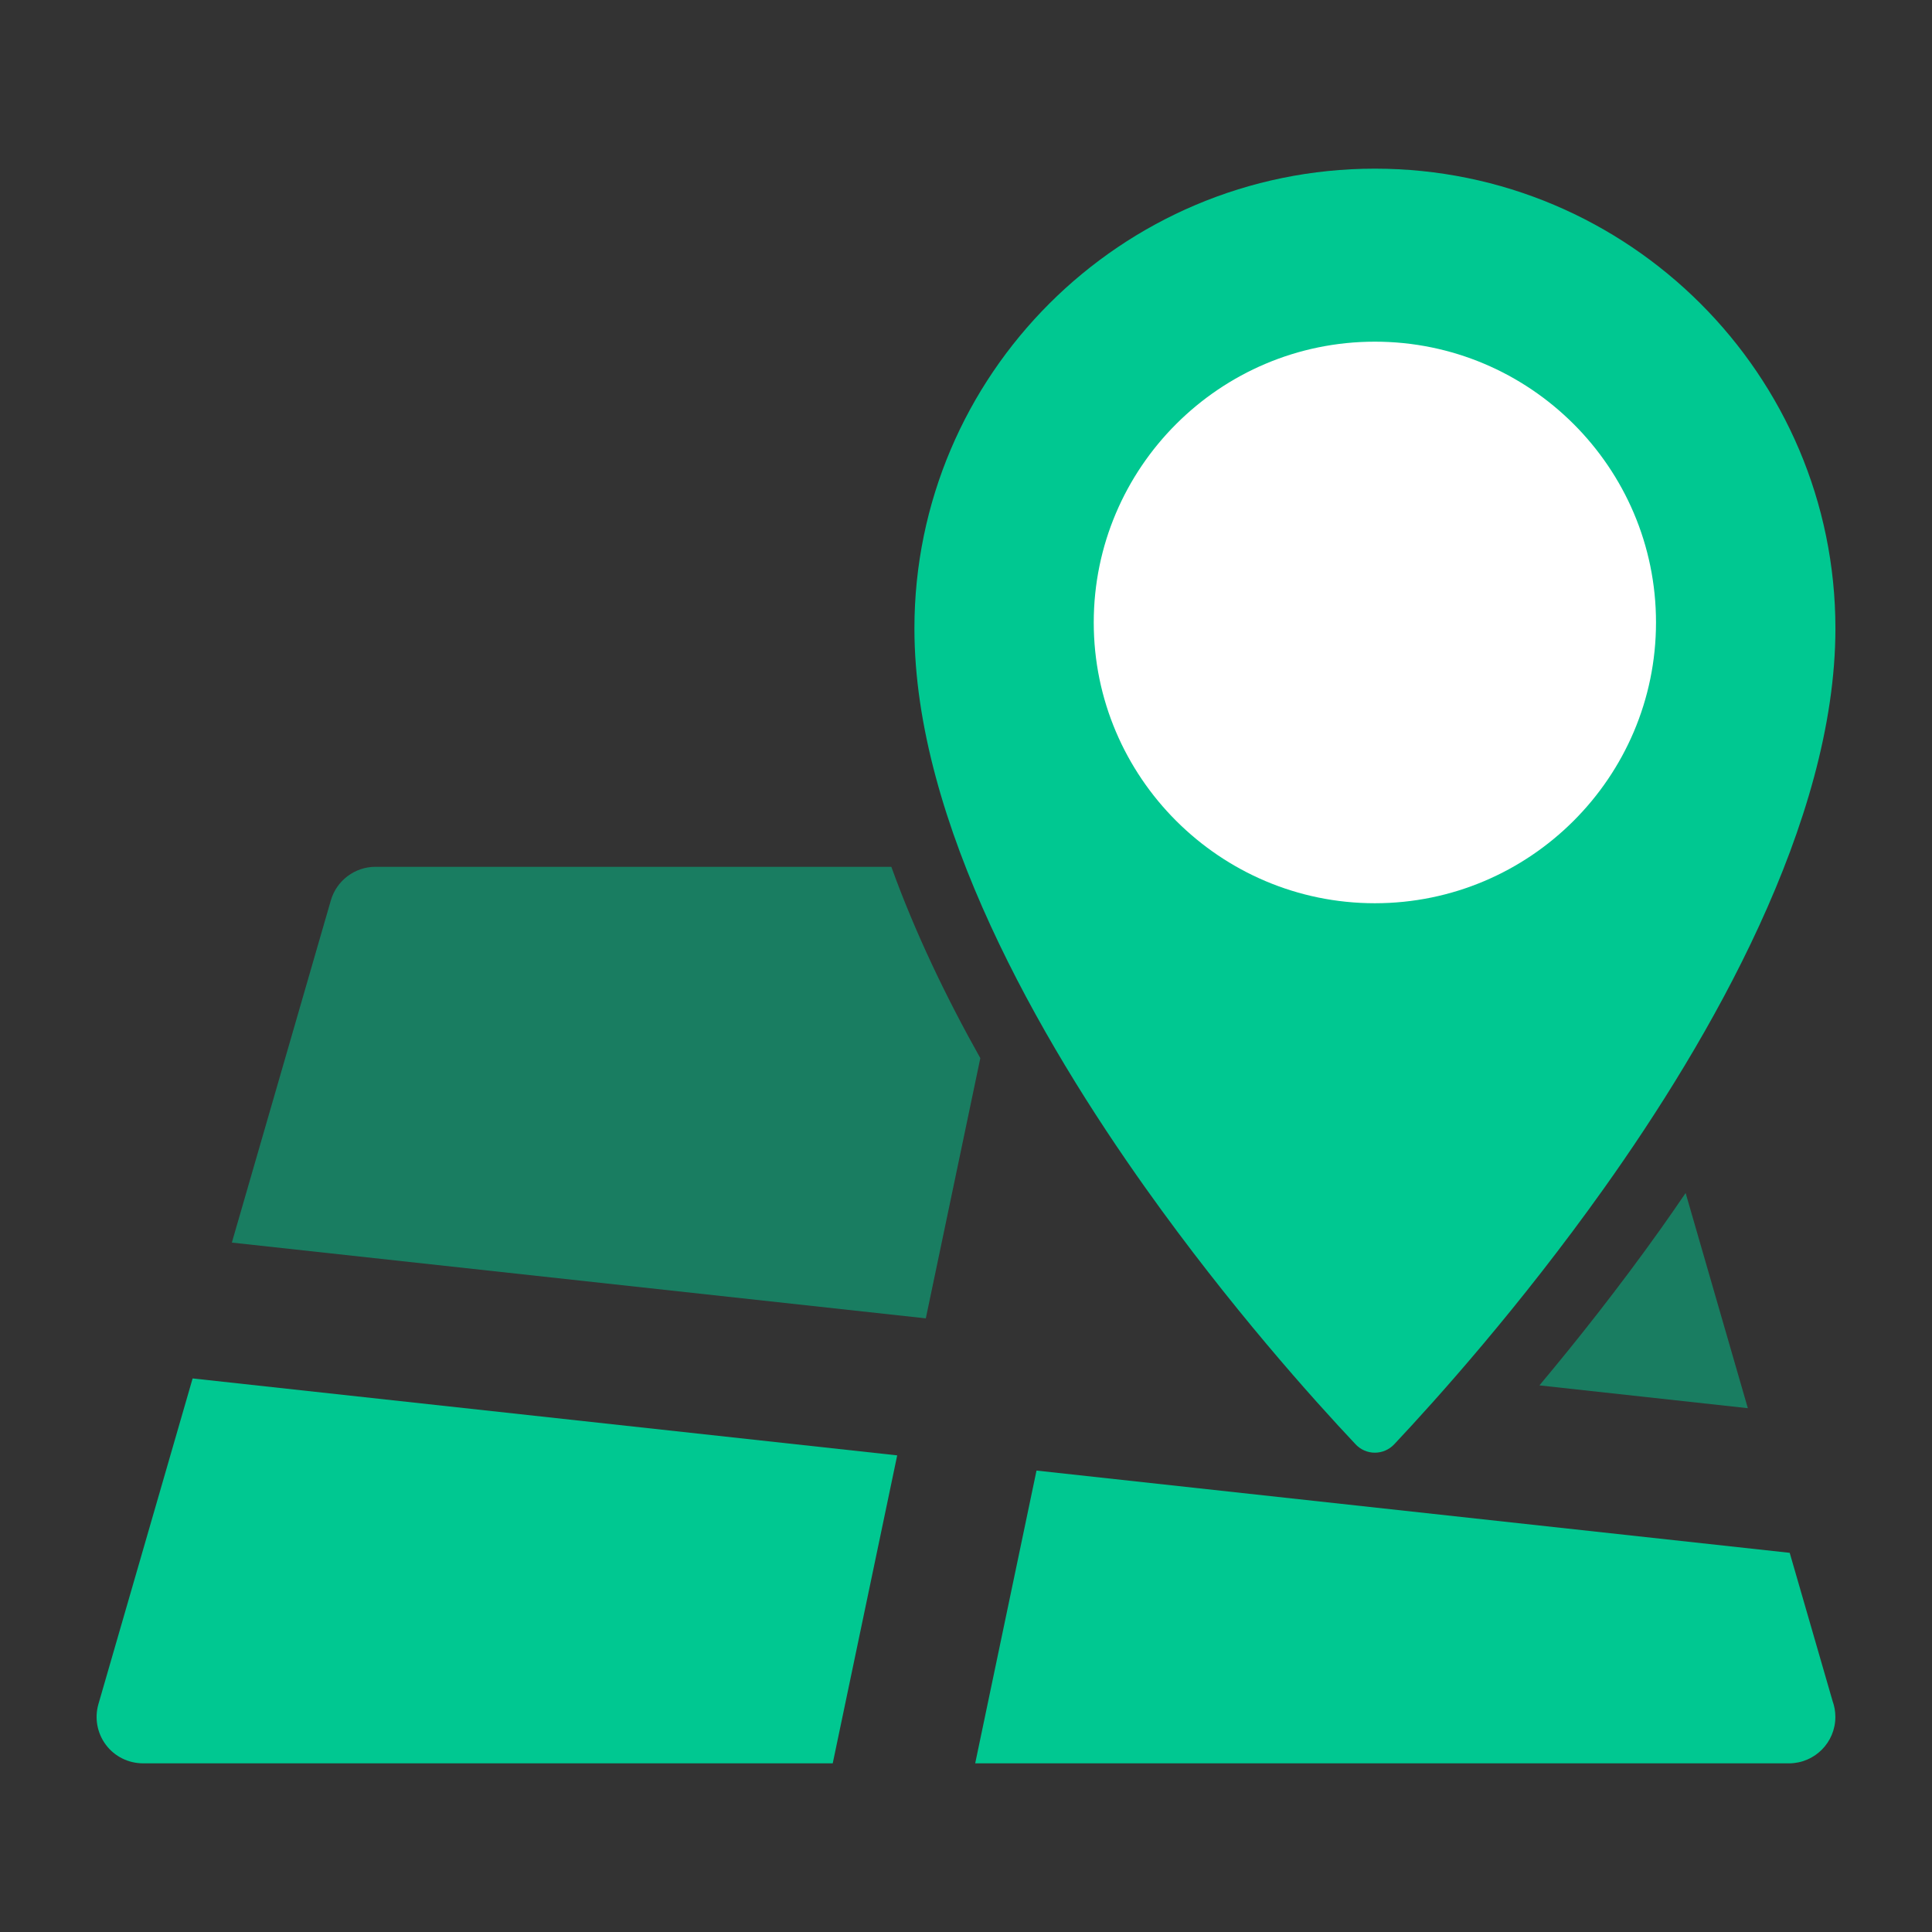
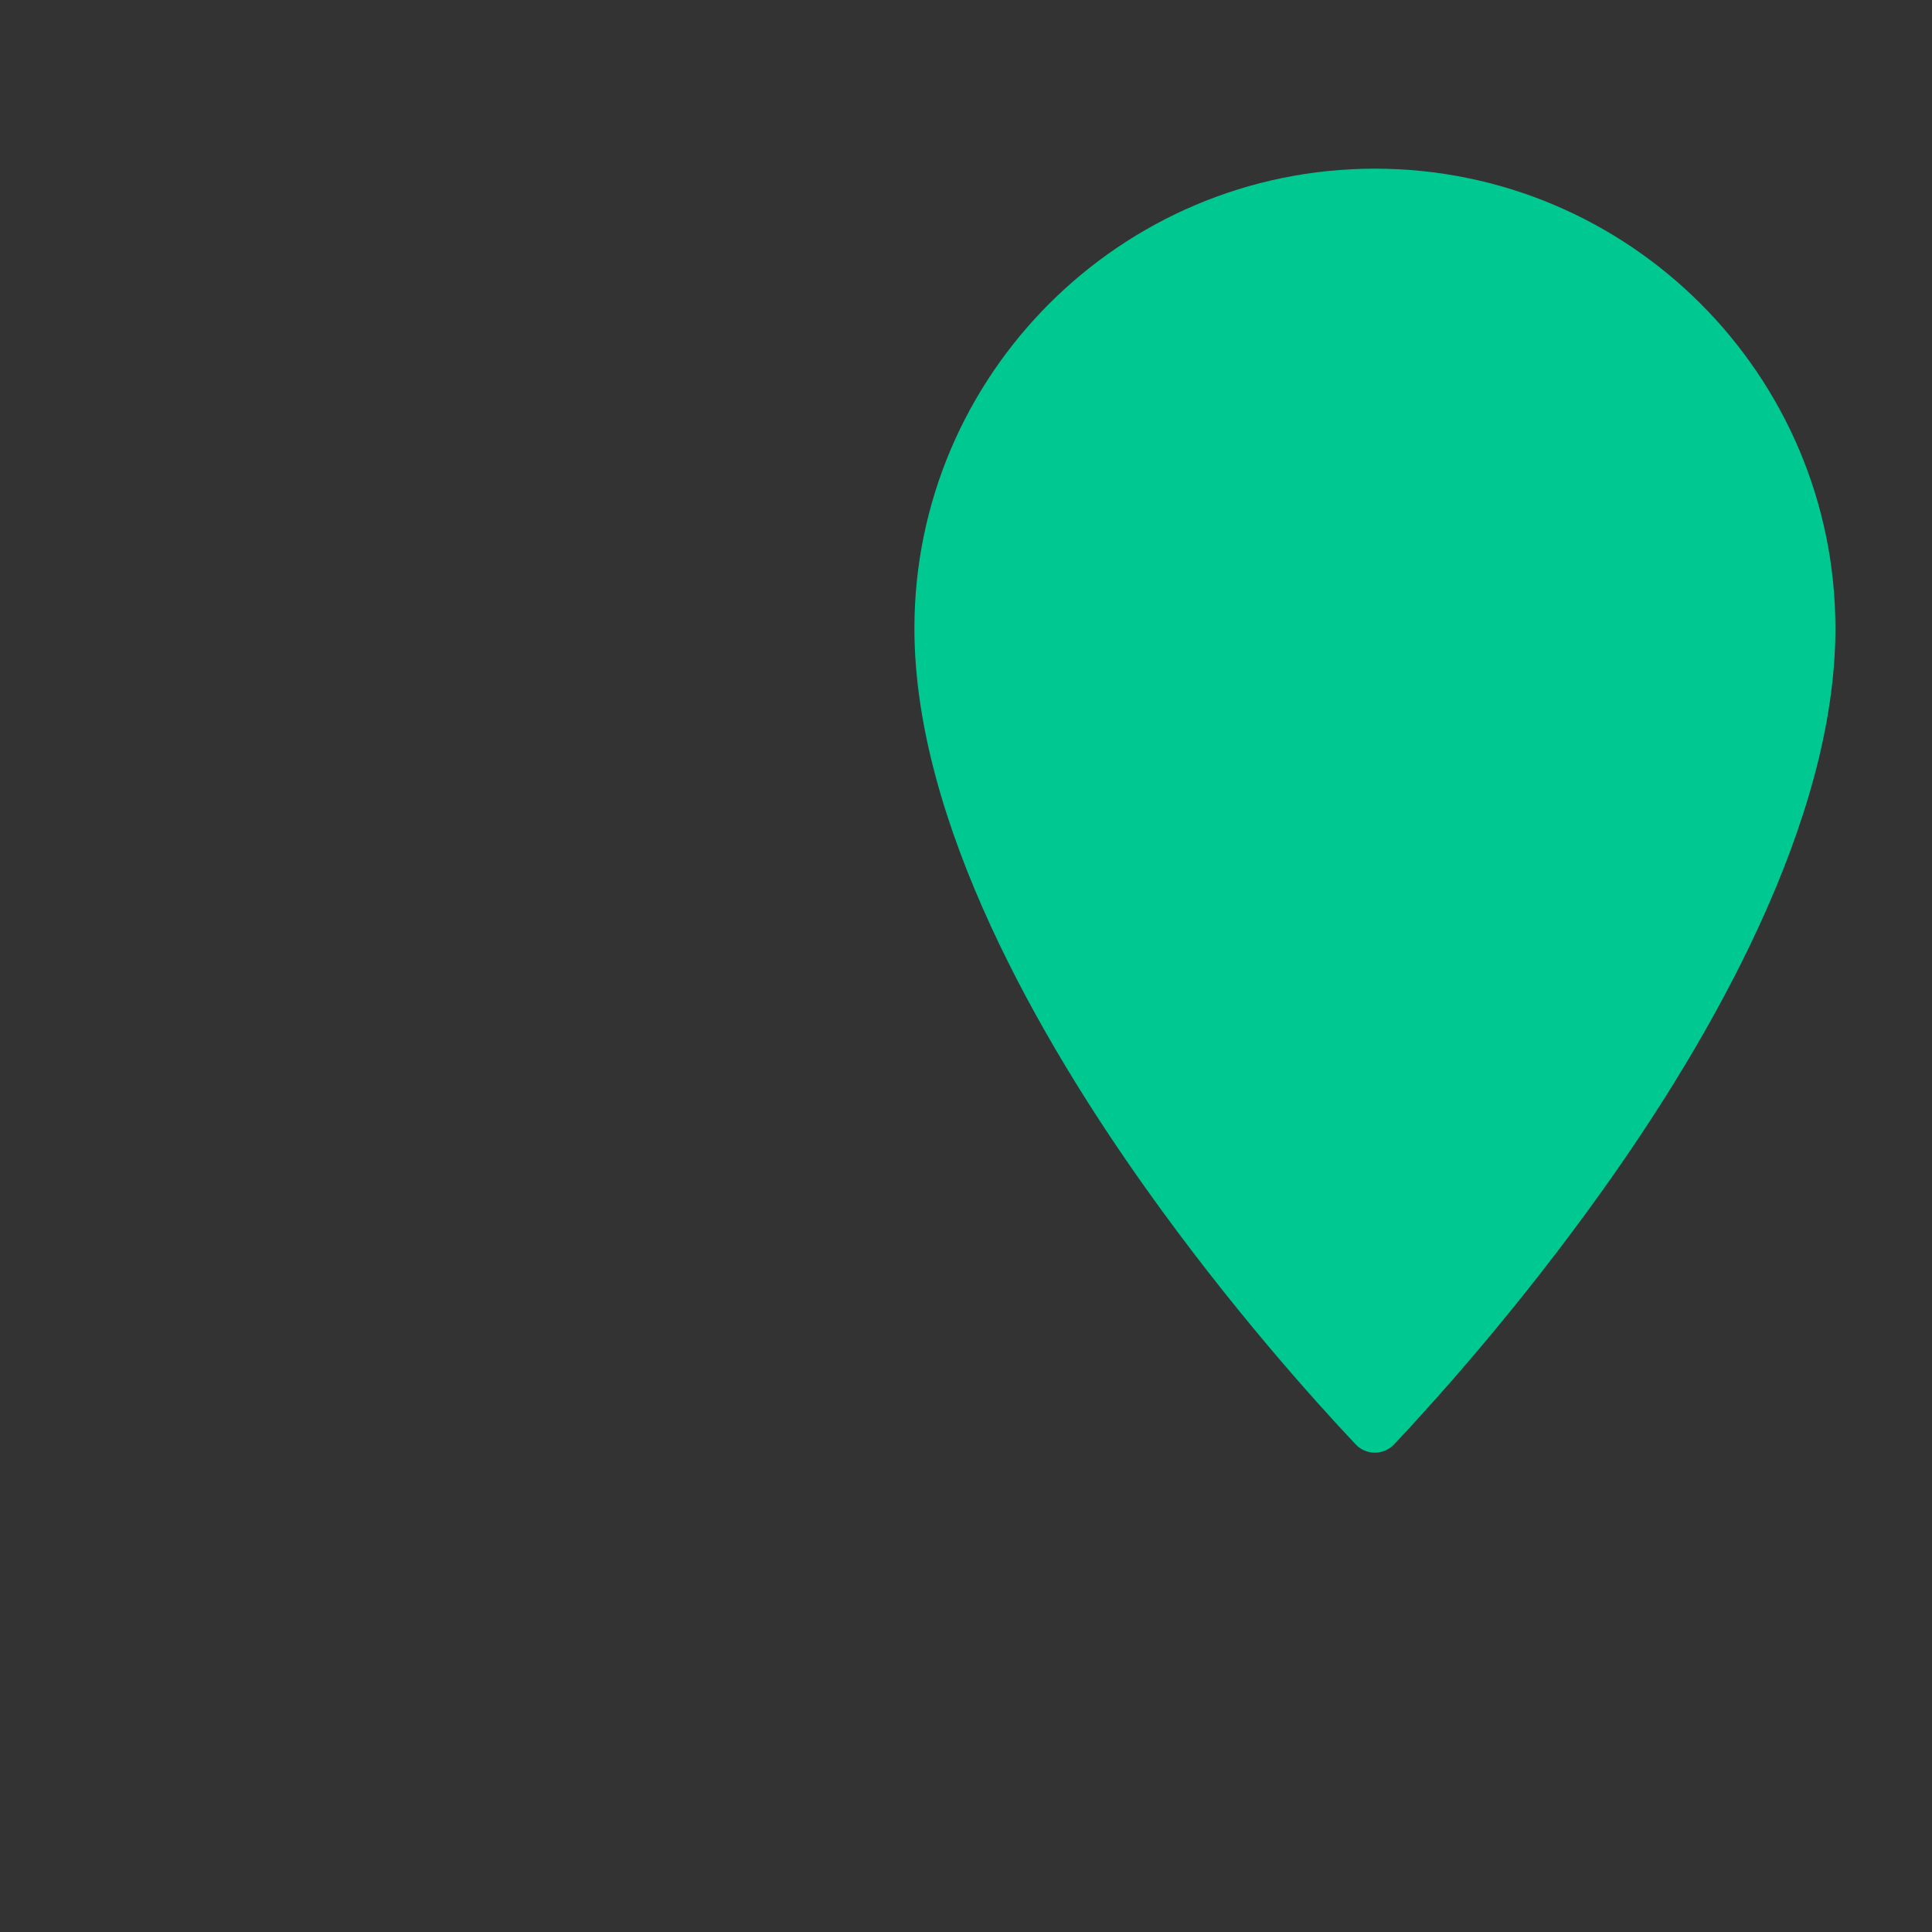
<svg xmlns="http://www.w3.org/2000/svg" version="1.1" id="图层_1" x="0px" y="0px" width="200px" height="200px" viewBox="0 0 200 200" enable-background="new 0 0 200 200" xml:space="preserve">
  <rect x="0" y="0" width="200" height="200" fill="#333333" stroke="none" />
  <g>
    <g>
      <path fill="#00C891" d="M166.032,123.031c-8.677,12.199-17.335,21.836-21.712,26.492c-0.523,0.55-1.245,0.859-1.996,0.859    c-0.752,0-1.473-0.313-1.986-0.859c-4.377-4.646-13.016-14.26-21.693-26.459c-10.941-15.377-23.985-37.917-23.985-58.005    c0-26.254,21.391-47.599,47.667-47.599c26.285,0,47.675,21.346,47.675,47.6C190,85.134,176.973,107.662,166.032,123.031z" />
-       <path opacity="0.5" fill="#00C891" enable-background="new    " d="M95.84,136.475l-71.838-7.843L34.25,93.207    c0.594-2.054,2.483-3.476,4.622-3.476H92.27c2.472,6.853,5.699,13.552,9.212,19.807L95.84,136.475z" />
-       <path fill="#00C891" d="M86.204,182.539H14.813c-1.513,0-2.941-0.7-3.85-1.913c-0.905-1.204-1.194-2.772-0.773-4.224l9.75-33.707    l72.938,7.964L86.204,182.539z" />
-       <path opacity="0.5" fill="#00C891" d="M174.496,123.5l6.439,22.275l-21.574-2.361c3.843-4.586,8.201-10.083,12.561-16.207    C172.768,126.014,173.632,124.771,174.496,123.5z" />
-       <path fill="#00C891" d="M185.27,160.748l4.441,15.352c0.188,0.519,0.285,1.063,0.285,1.637c0,2.656-2.153,4.804-4.813,4.804    h-84.232l6.348-30.308L185.27,160.748z" />
    </g>
  </g>
-   <path fill="#FFFFFF" d="M142.324,35.37c-16.042,0-29.096,13.039-29.1,29.067c0,16.017,13.058,29.066,29.1,29.066  c16.053,0,29.105-13.05,29.105-29.066C171.432,48.409,158.377,35.37,142.324,35.37z" />
</svg>